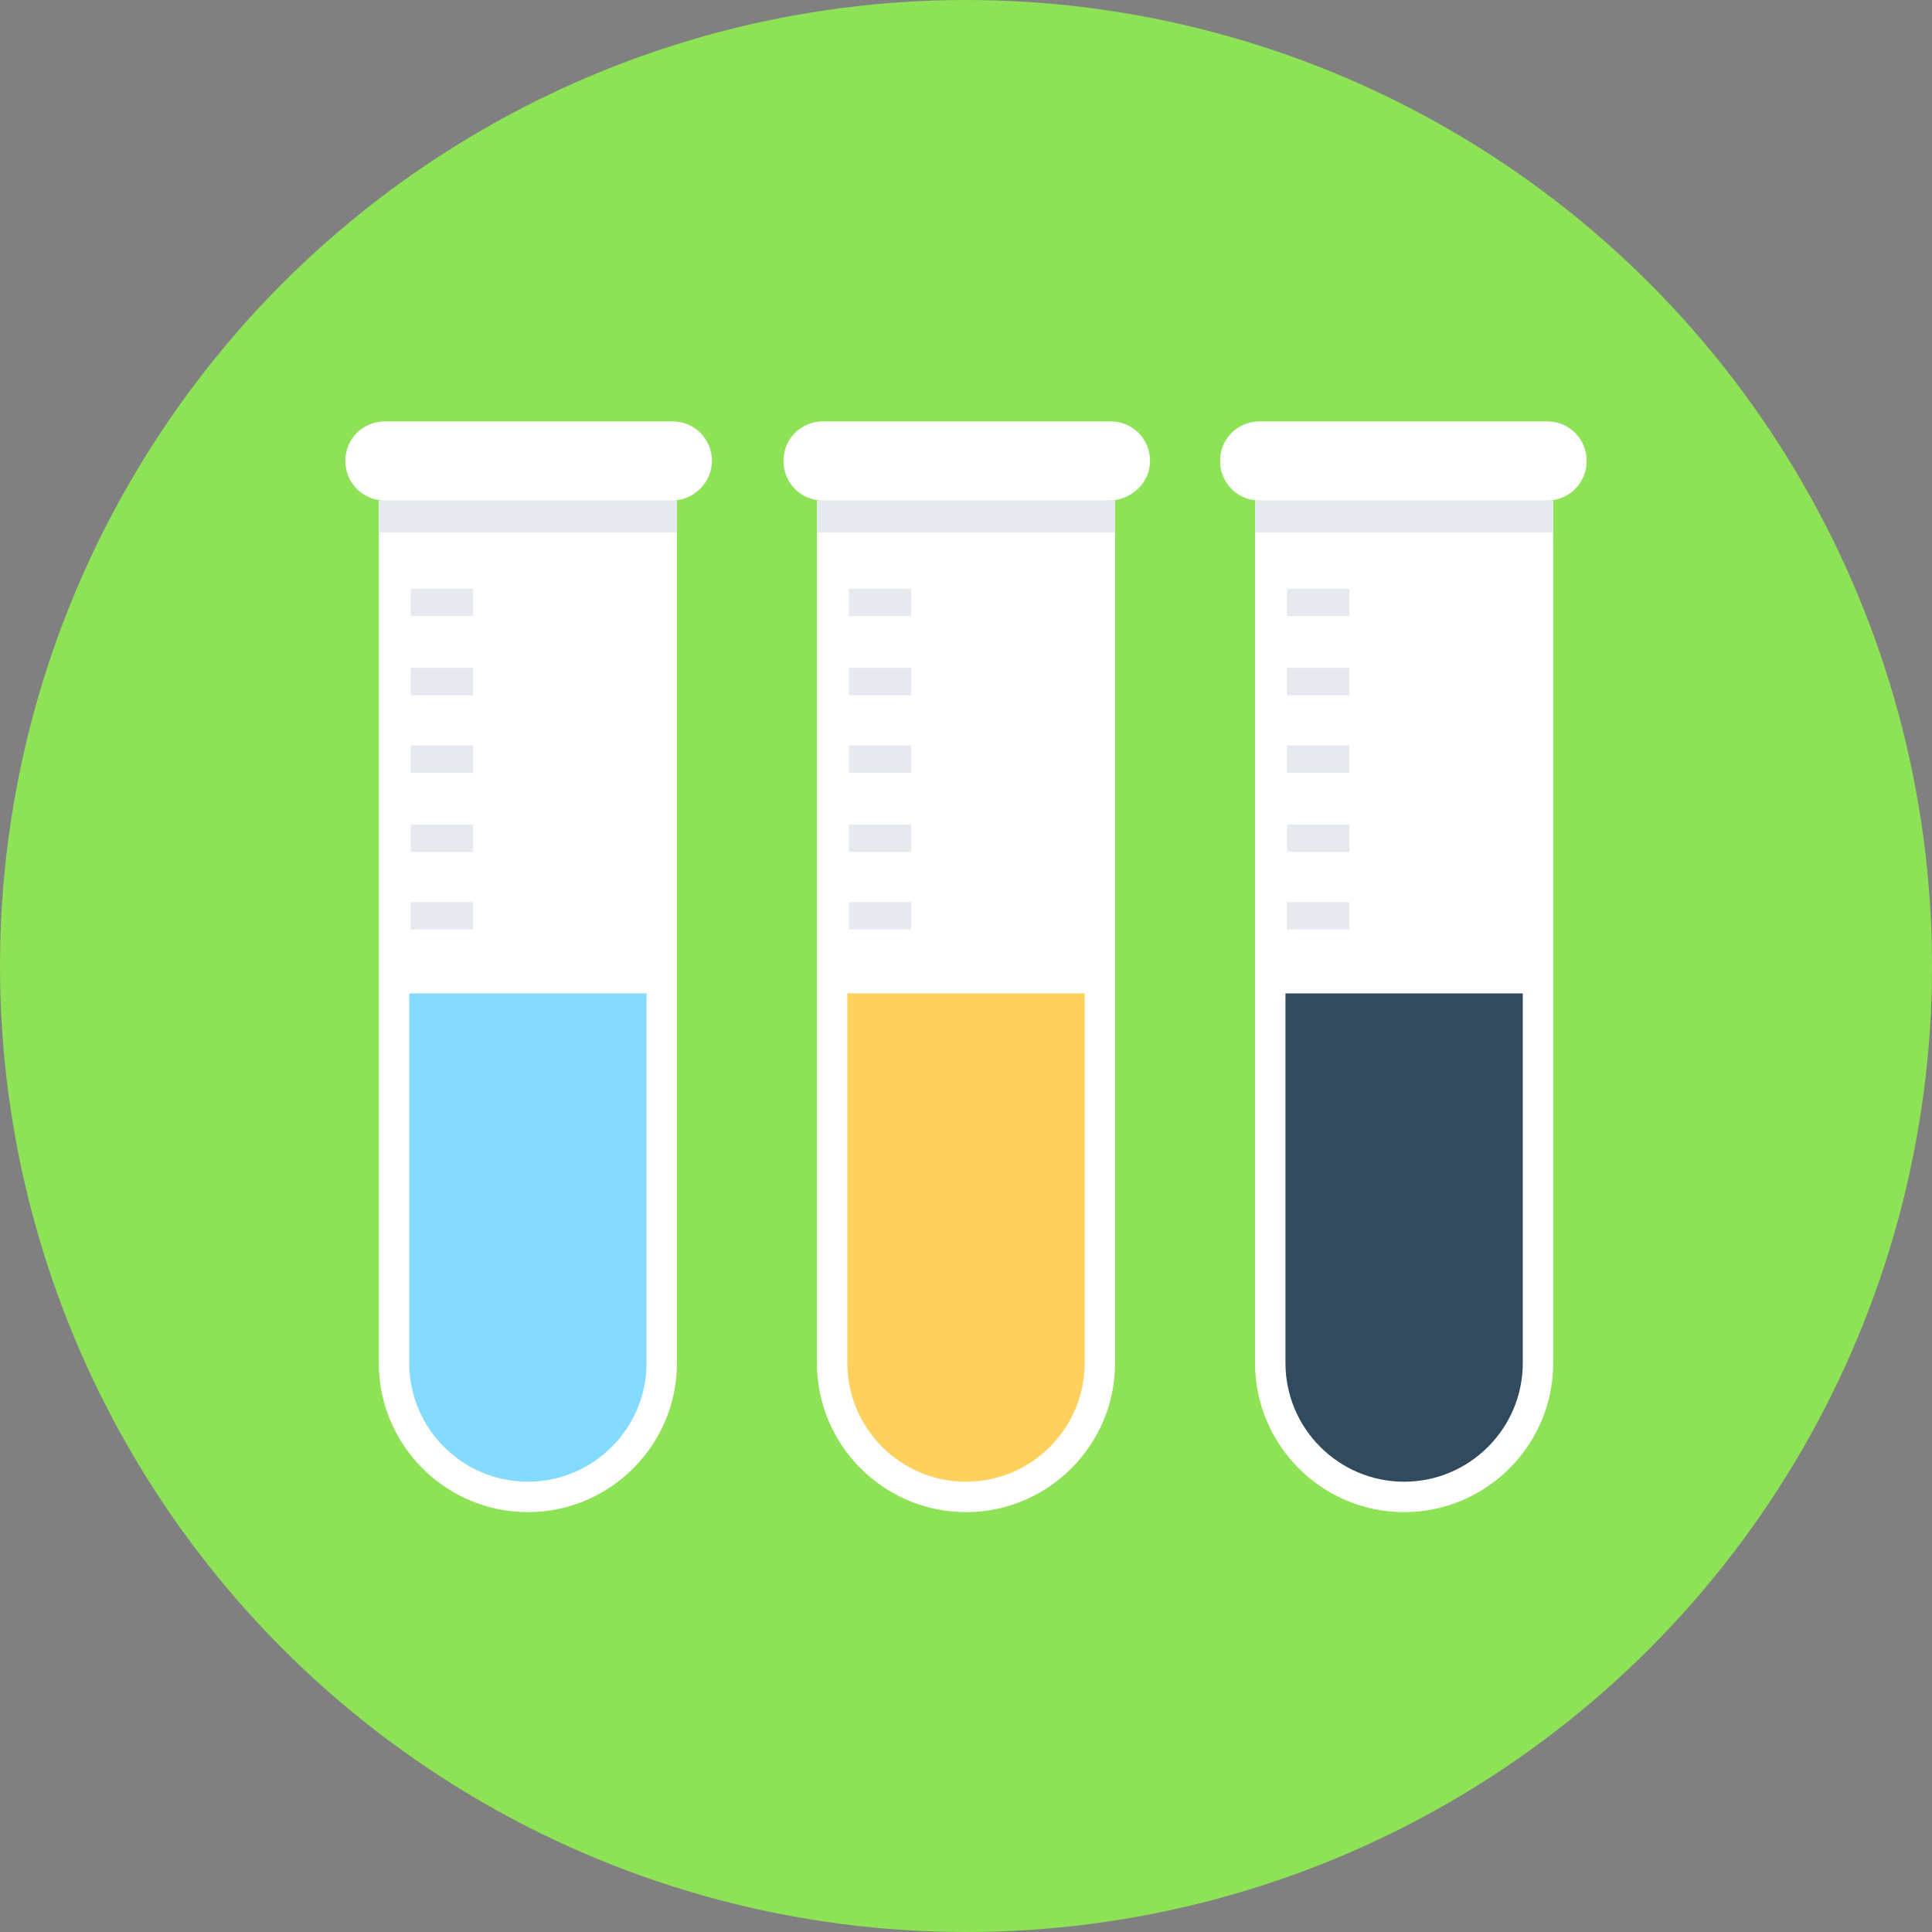
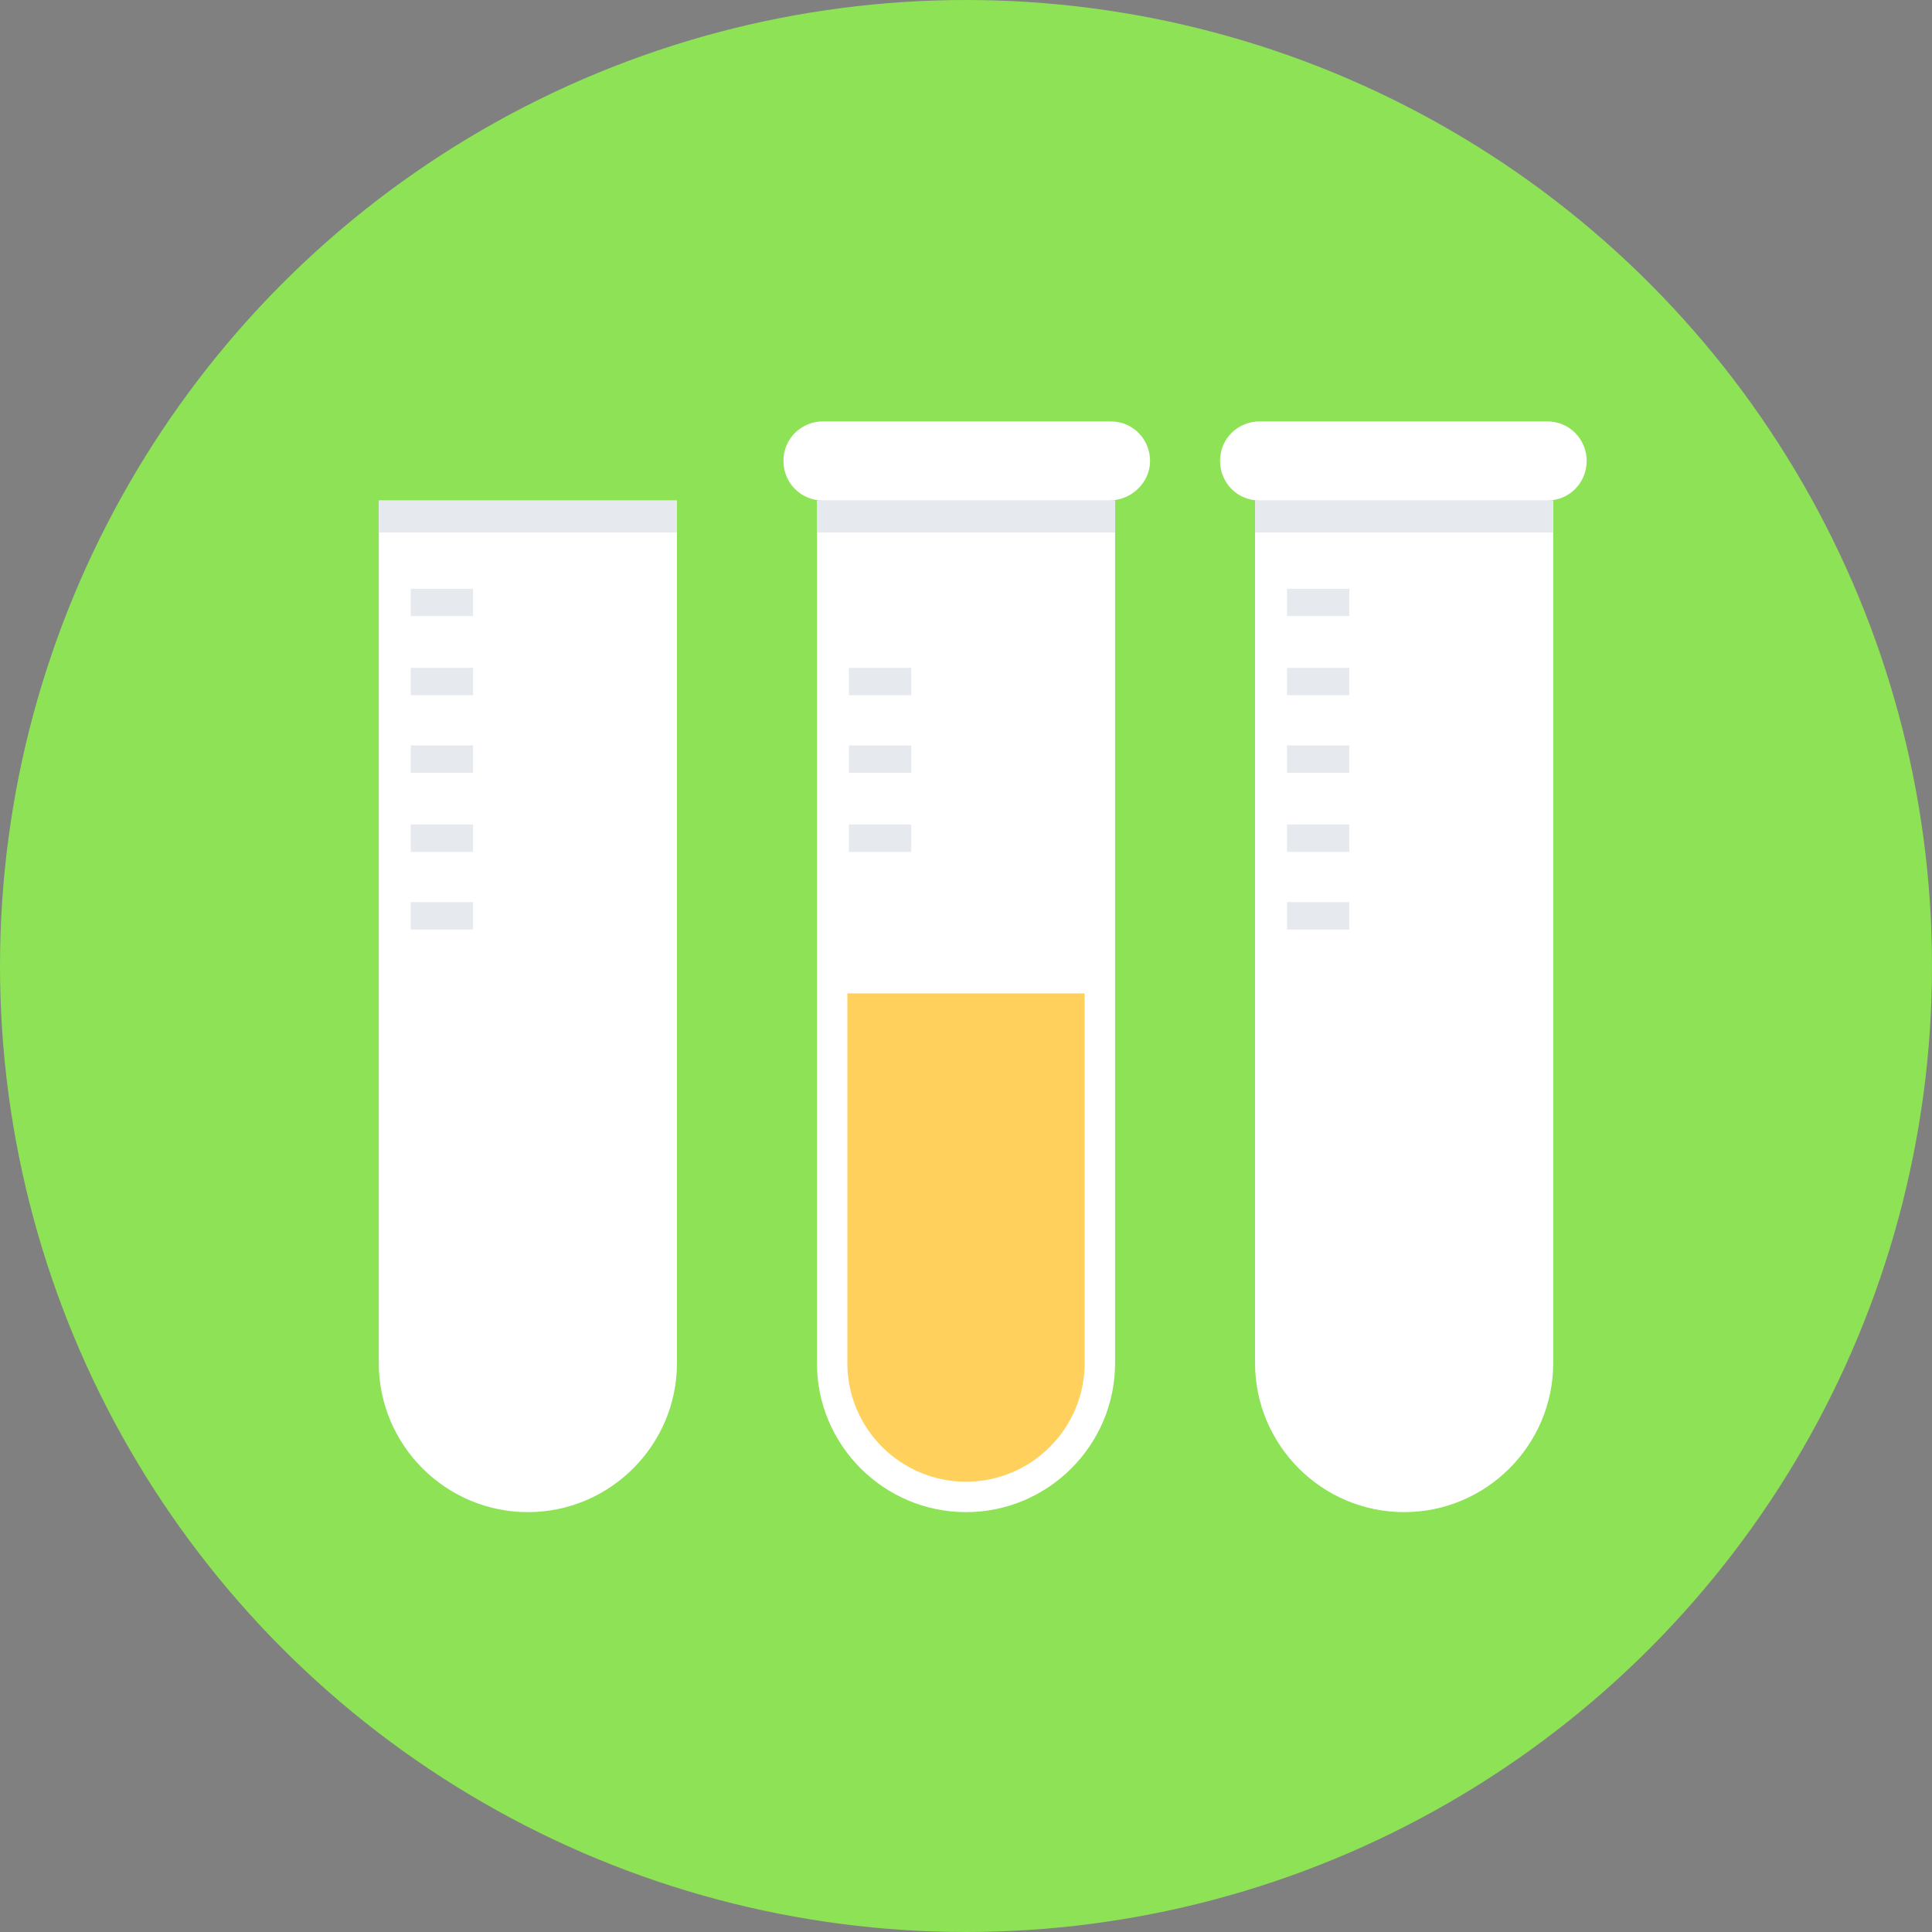
<svg xmlns="http://www.w3.org/2000/svg" version="1.1" id="Layer_1" viewBox="0 0 508 508" xml:space="preserve" width="100px" height="100px" fill="#000000">
  <rect x="0" y="0" width="508" height="508" fill="#808080" stroke="none" />
  <g id="SVGRepo_bgCarrier" stroke-width="0" />
  <g id="SVGRepo_tracerCarrier" stroke-linecap="round" stroke-linejoin="round" />
  <g id="SVGRepo_iconCarrier">
    <circle style="fill:#8de255;" cx="254" cy="254" r="254" />
    <path style="fill:#FFFFFF;" d="M138.8,397.6L138.8,397.6c-21.6,0-39.2-17.6-39.2-39.2V131.6H178v226.8 C178,380,160.4,397.6,138.8,397.6z" />
-     <path style="fill:#84DBFF;" d="M107.6,261.2v97.2c0,17.2,14,31.2,31.2,31.2s31.2-14,31.2-31.2v-97.2H107.6z" />
    <rect x="99.6" y="131.6" style="fill:#E6E9EE;" width="78.4" height="8.4" />
-     <path style="fill:#FFFFFF;" d="M176.8,131.6h-75.6c-6,0-10.4-4.8-10.4-10.4l0,0c0-6,4.8-10.4,10.4-10.4h75.6c6,0,10.4,4.8,10.4,10.4 l0,0C187.2,126.8,182.4,131.6,176.8,131.6z" />
    <g>
      <rect x="108" y="154.8" style="fill:#E6E9EE;" width="16.4" height="7.2" />
      <rect x="108" y="175.6" style="fill:#E6E9EE;" width="16.4" height="7.2" />
      <rect x="108" y="196" style="fill:#E6E9EE;" width="16.4" height="7.2" />
      <rect x="108" y="216.8" style="fill:#E6E9EE;" width="16.4" height="7.2" />
      <rect x="108" y="237.2" style="fill:#E6E9EE;" width="16.4" height="7.2" />
    </g>
    <path style="fill:#FFFFFF;" d="M254,397.6L254,397.6c-21.6,0-39.2-17.6-39.2-39.2V131.6h78.4v226.8C293.2,380,275.6,397.6,254,397.6 z" />
    <path style="fill:#FFD05B;" d="M222.8,261.2v97.2c0,17.2,14,31.2,31.2,31.2s31.2-14,31.2-31.2v-97.2H222.8z" />
    <rect x="214.8" y="131.6" style="fill:#E6E9EE;" width="78.4" height="8.4" />
    <path style="fill:#FFFFFF;" d="M291.6,131.6h-75.2c-6,0-10.4-4.8-10.4-10.4l0,0c0-6,4.8-10.4,10.4-10.4H292c6,0,10.4,4.8,10.4,10.4 l0,0C302.4,126.8,297.6,131.6,291.6,131.6z" />
    <g>
-       <rect x="223.2" y="154.8" style="fill:#E6E9EE;" width="16.4" height="7.2" />
      <rect x="223.2" y="175.6" style="fill:#E6E9EE;" width="16.4" height="7.2" />
      <rect x="223.2" y="196" style="fill:#E6E9EE;" width="16.4" height="7.2" />
      <rect x="223.2" y="216.8" style="fill:#E6E9EE;" width="16.4" height="7.2" />
-       <rect x="223.2" y="237.2" style="fill:#E6E9EE;" width="16.4" height="7.2" />
    </g>
    <path style="fill:#FFFFFF;" d="M369.2,397.6L369.2,397.6c-21.6,0-39.2-17.6-39.2-39.2V131.6h78.4v226.8 C408.4,380,390.8,397.6,369.2,397.6z" />
-     <path style="fill:#324A5E;" d="M338,261.2v97.2c0,17.2,14,31.2,31.2,31.2s31.2-14,31.2-31.2v-97.2H338z" />
    <rect x="330" y="131.6" style="fill:#E6E9EE;" width="78.4" height="8.4" />
    <path style="fill:#FFFFFF;" d="M406.8,131.6h-75.6c-6,0-10.4-4.8-10.4-10.4l0,0c0-6,4.8-10.4,10.4-10.4h75.6c6,0,10.4,4.8,10.4,10.4 l0,0C417.2,126.8,412.8,131.6,406.8,131.6z" />
    <g>
      <rect x="338.4" y="154.8" style="fill:#E6E9EE;" width="16.4" height="7.2" />
      <rect x="338.4" y="175.6" style="fill:#E6E9EE;" width="16.4" height="7.2" />
      <rect x="338.4" y="196" style="fill:#E6E9EE;" width="16.4" height="7.2" />
      <rect x="338.4" y="216.8" style="fill:#E6E9EE;" width="16.4" height="7.2" />
      <rect x="338.4" y="237.2" style="fill:#E6E9EE;" width="16.4" height="7.2" />
    </g>
  </g>
</svg>